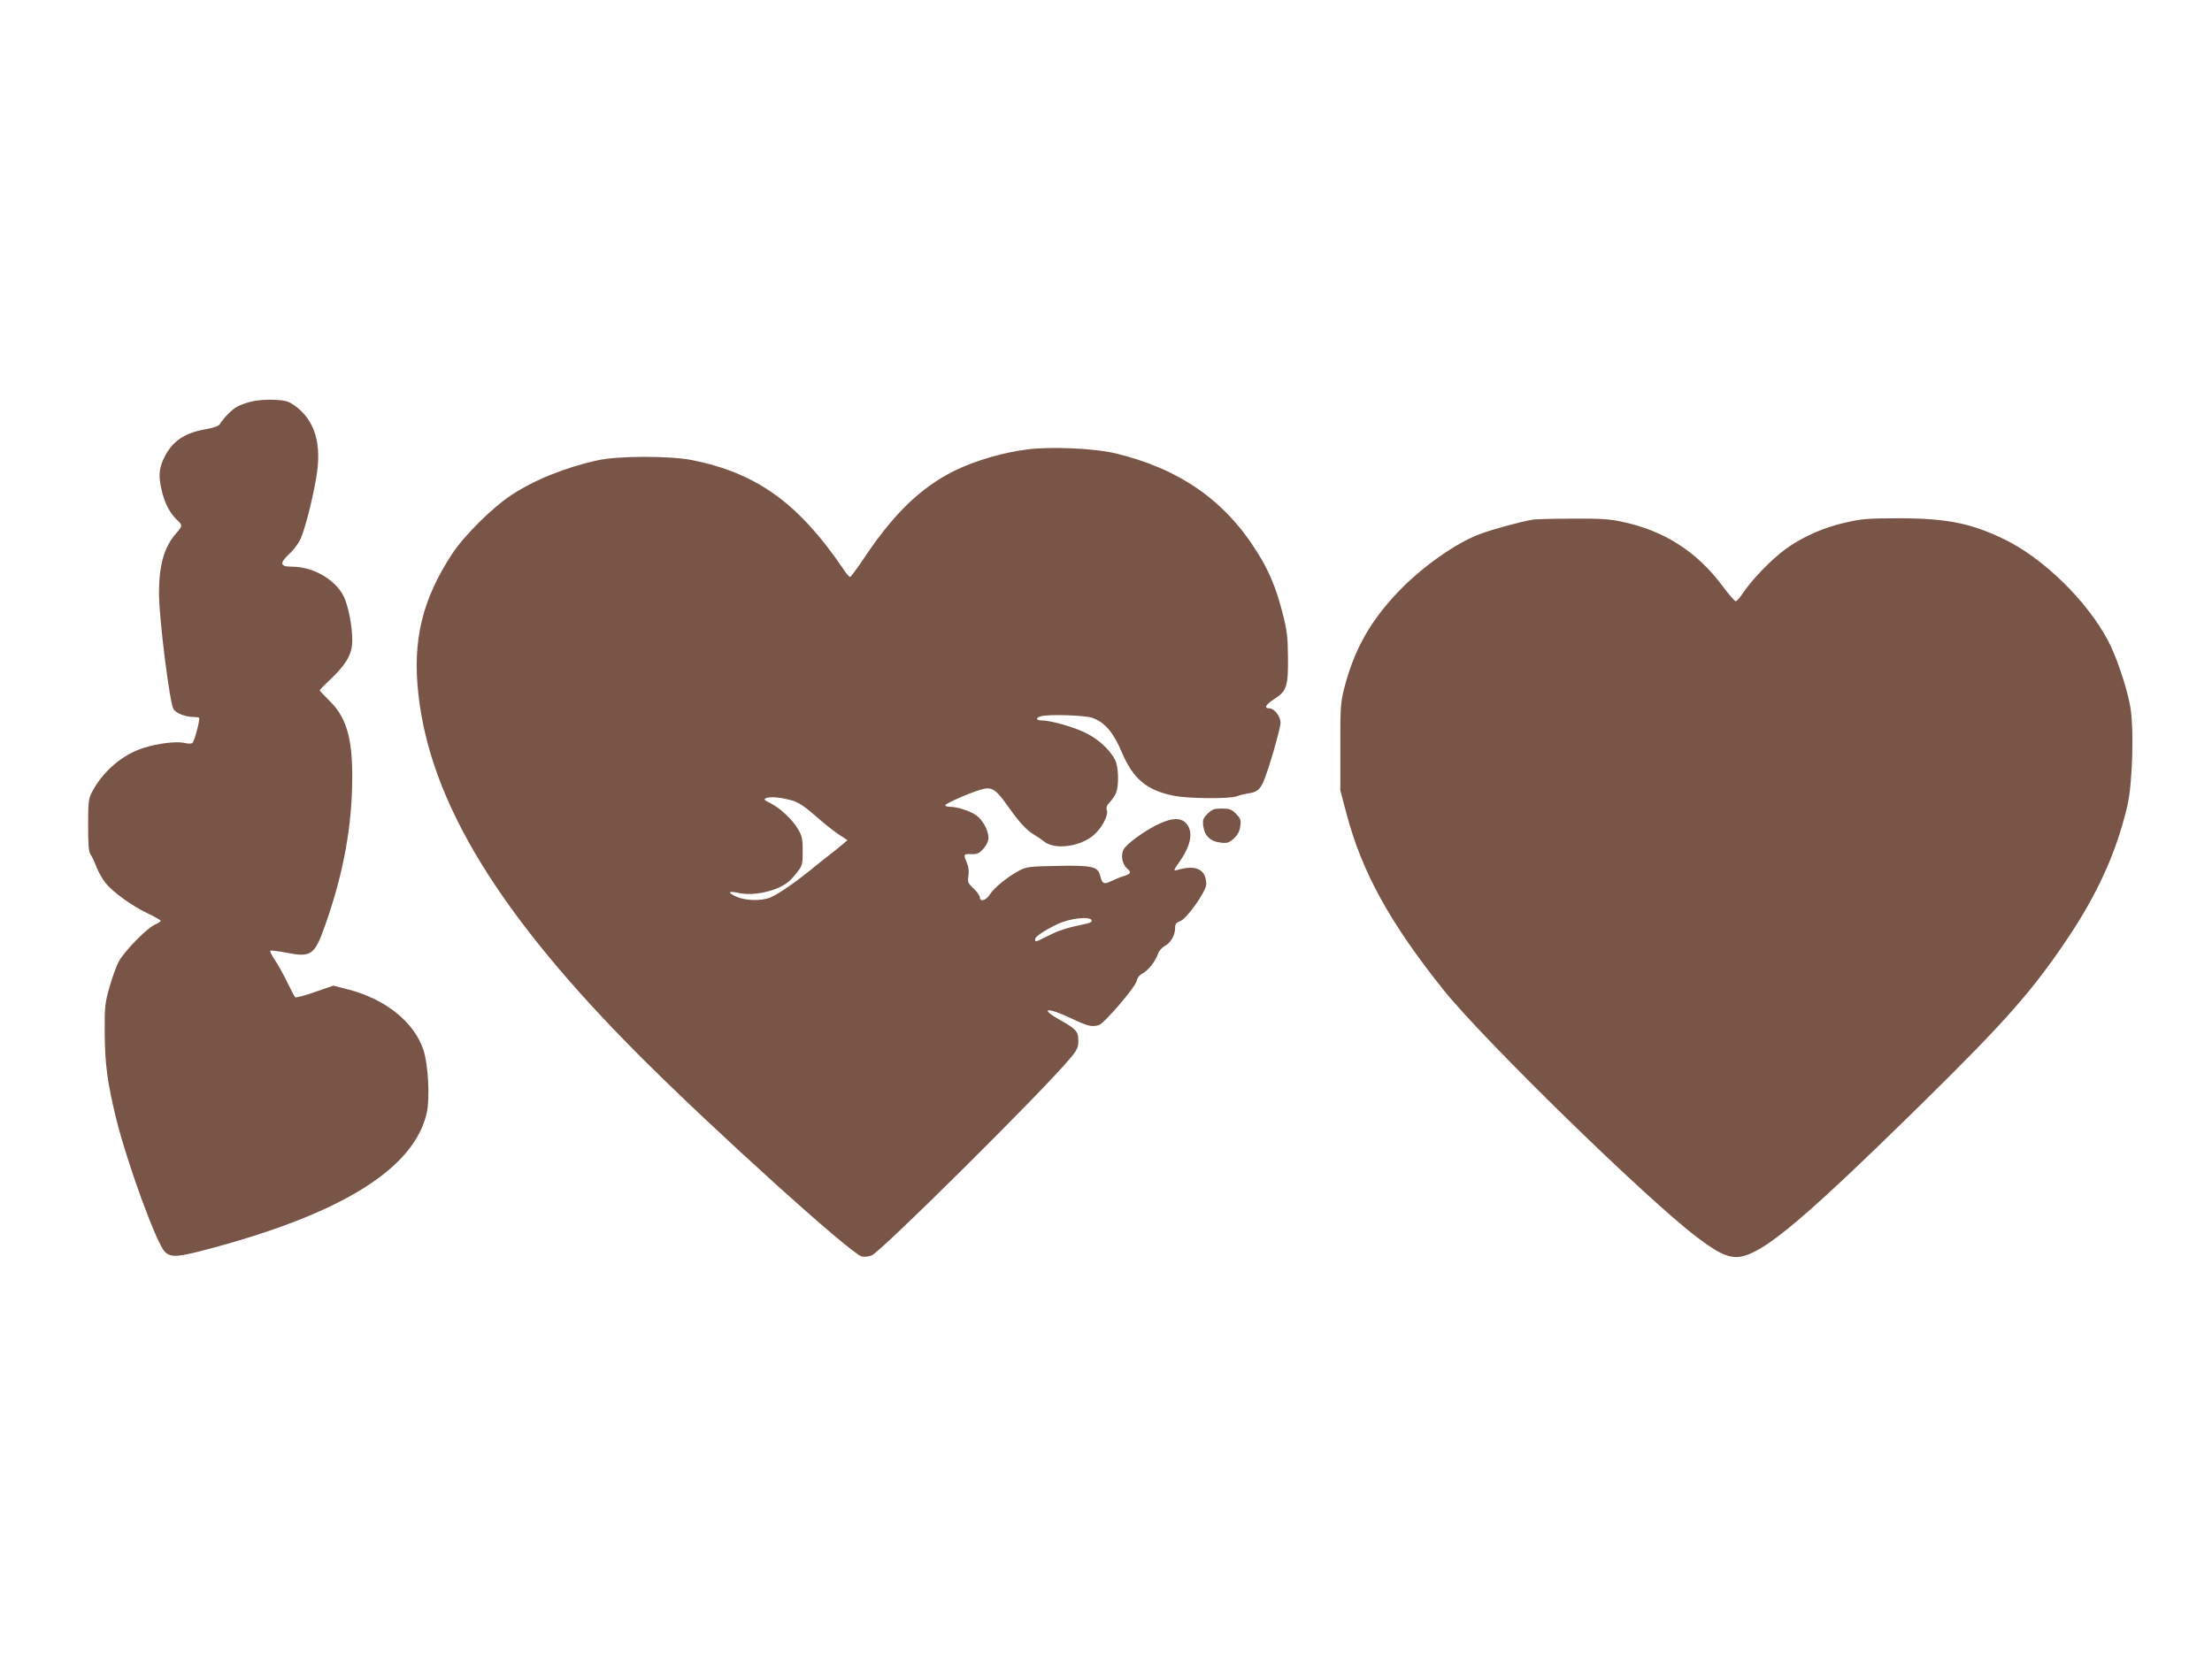
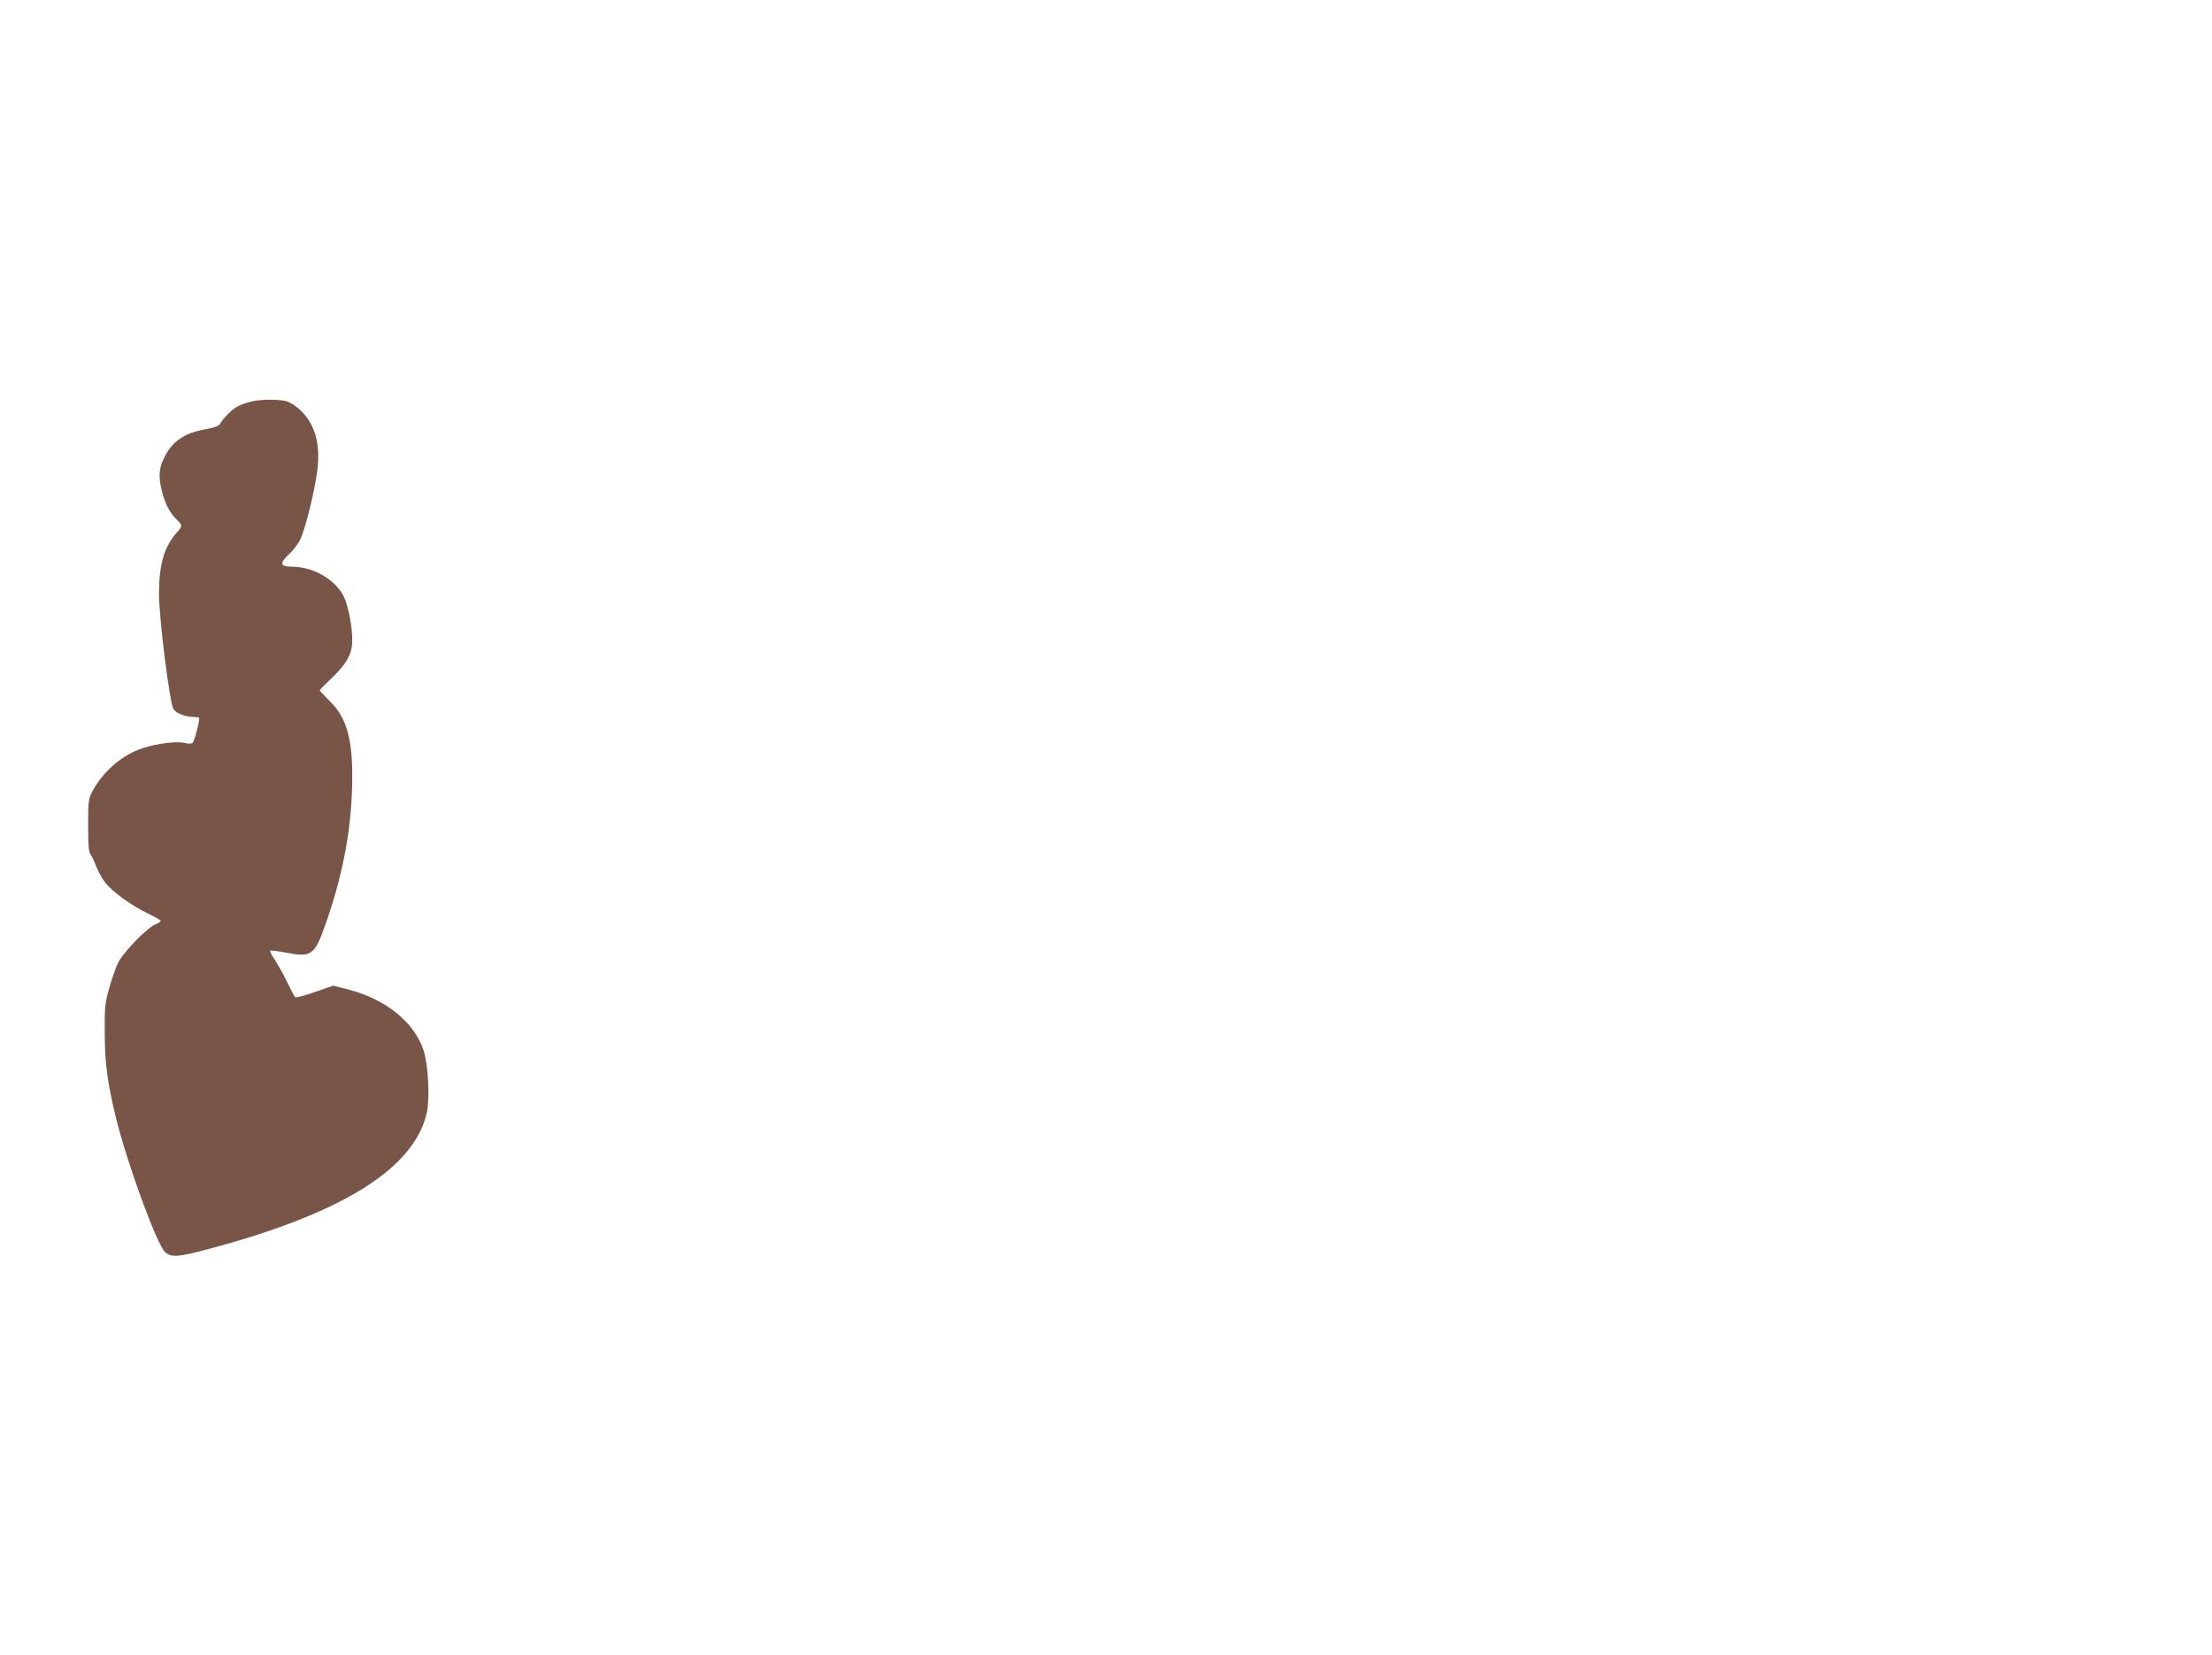
<svg xmlns="http://www.w3.org/2000/svg" version="1.0" width="1280pt" height="958pt" viewBox="0 0 1280 958" preserveAspectRatio="xMidYMid meet">
  <g transform="translate(0,958) scale(0.1,-0.1)" fill="#795548" stroke="none">
    <path d="M1460 7257 c-30 -7 -69 -20 -86 -30 -30 -15 -83 -69 -102 -102 -6 -11 -35 -21 -84 -30 -120 -21 -190 -68 -237 -162 -31 -61 -35 -109 -16 -188 17 -76 48 -136 89 -174 33 -31 33 -36 -4 -77 -70 -80 -100 -184 -100 -349 0 -142 62 -636 84 -670 16 -24 70 -45 117 -45 14 0 28 -2 31 -5 7 -7 -26 -133 -38 -145 -5 -5 -24 -6 -47 0 -47 10 -151 -2 -236 -29 -123 -38 -238 -138 -300 -258 -19 -37 -21 -59 -21 -190 0 -113 3 -153 14 -169 8 -11 24 -44 34 -72 11 -28 34 -69 51 -91 43 -54 152 -133 244 -177 42 -20 77 -40 77 -44 0 -4 -15 -14 -32 -21 -46 -19 -178 -154 -211 -215 -15 -28 -39 -96 -54 -150 -26 -91 -28 -113 -27 -264 1 -179 15 -283 65 -490 64 -261 237 -736 285 -778 36 -32 75 -29 264 22 766 205 1180 466 1250 787 18 83 8 277 -19 359 -53 163 -219 297 -437 353 l-85 22 -107 -37 c-58 -21 -110 -34 -114 -30 -4 4 -26 45 -48 91 -22 45 -54 102 -71 127 -17 25 -28 48 -25 51 3 3 44 -2 91 -11 145 -29 165 -15 225 154 97 272 149 530 157 790 9 276 -25 411 -129 512 -32 32 -58 60 -58 62 0 3 25 29 56 58 89 84 124 139 131 203 7 65 -12 189 -39 262 -40 108 -177 193 -309 193 -69 0 -73 19 -16 73 26 23 55 63 66 87 26 59 67 217 90 350 36 199 -6 339 -126 424 -35 24 -53 29 -115 32 -40 2 -98 -2 -128 -9z" />
-     <path d="M5948 6979 c-140 -17 -305 -65 -423 -123 -195 -96 -353 -249 -522 -502 -42 -63 -80 -114 -84 -114 -4 0 -23 21 -40 48 -260 381 -500 554 -875 629 -127 25 -426 25 -544 -1 -185 -40 -369 -114 -503 -203 -108 -71 -270 -232 -340 -338 -173 -263 -231 -500 -196 -813 69 -627 468 -1279 1279 -2092 431 -432 1228 -1151 1287 -1163 15 -3 42 0 58 7 56 24 991 952 1144 1136 45 53 51 67 51 106 0 53 -13 68 -104 119 -126 70 -79 78 64 10 95 -45 115 -50 158 -39 31 9 211 219 219 255 4 19 16 35 34 44 33 18 75 70 90 114 6 18 24 38 40 46 34 18 59 62 59 104 0 23 6 31 29 39 38 13 151 173 151 213 0 87 -58 116 -169 83 -22 -7 -21 -2 17 52 68 97 79 179 30 224 -29 27 -75 25 -143 -5 -83 -36 -201 -122 -215 -155 -15 -35 -5 -82 21 -106 27 -24 24 -31 -18 -45 -21 -6 -54 -20 -75 -30 -40 -20 -50 -15 -62 33 -12 52 -47 60 -244 56 -163 -3 -181 -5 -222 -26 -67 -35 -147 -100 -171 -138 -22 -36 -59 -47 -59 -18 0 9 -16 32 -36 51 -33 31 -36 37 -30 73 4 26 1 53 -9 76 -21 50 -20 52 26 50 34 -1 46 5 70 32 18 21 29 43 29 63 0 41 -33 103 -70 129 -36 26 -110 50 -152 50 -15 0 -28 4 -28 9 0 10 148 75 211 92 59 16 82 1 153 -100 62 -88 108 -139 151 -163 17 -10 42 -27 57 -39 60 -49 207 -31 285 36 49 41 88 115 78 146 -5 15 0 28 18 47 14 15 31 40 36 55 14 36 14 121 1 169 -16 55 -89 130 -168 171 -68 36 -209 77 -264 77 -34 0 -37 15 -5 24 47 13 254 6 298 -9 72 -26 121 -83 170 -198 65 -154 143 -220 296 -252 82 -18 329 -20 370 -4 15 6 43 13 62 16 51 6 71 21 91 66 30 68 100 309 100 345 0 35 -37 82 -64 82 -34 0 -23 21 28 54 72 46 81 73 79 246 -1 114 -6 153 -31 250 -37 146 -79 247 -149 357 -187 299 -452 482 -823 570 -120 28 -366 39 -502 22z m-1356 -2035 c31 -10 72 -38 125 -85 43 -38 102 -86 132 -106 l55 -36 -35 -30 c-19 -16 -50 -41 -69 -55 -19 -15 -69 -54 -110 -88 -94 -76 -186 -139 -233 -159 -51 -21 -143 -19 -196 5 -55 25 -47 35 16 21 89 -19 225 13 288 67 11 9 34 35 50 56 28 36 30 46 30 120 0 70 -4 87 -27 127 -33 55 -101 120 -160 150 -38 19 -41 23 -23 30 25 10 95 2 157 -17z m1725 -691 c3 -7 -8 -15 -24 -18 -115 -24 -167 -40 -226 -71 -79 -39 -77 -39 -77 -20 0 15 51 49 129 87 71 34 190 47 198 22z" />
-     <path d="M8875 6573 c-61 -9 -223 -52 -308 -83 -143 -52 -348 -198 -485 -345 -160 -171 -248 -332 -305 -554 -19 -77 -22 -111 -21 -336 l0 -250 36 -136 c89 -336 248 -626 557 -1014 233 -292 1182 -1219 1473 -1438 100 -75 147 -101 199 -111 134 -24 349 148 1103 889 481 473 640 653 845 960 172 258 279 496 341 760 31 129 40 466 15 586 -23 116 -78 277 -125 368 -121 231 -377 482 -605 591 -191 92 -332 120 -607 120 -179 0 -216 -3 -310 -25 -127 -28 -253 -85 -348 -155 -79 -58 -190 -173 -240 -247 -19 -29 -40 -53 -46 -53 -6 0 -40 39 -75 86 -148 200 -339 323 -583 374 -74 16 -128 19 -286 18 -107 0 -208 -3 -225 -5z" />
-     <path d="M6988 4870 c-27 -27 -30 -36 -25 -72 7 -56 42 -89 99 -95 39 -5 49 -2 77 23 23 21 34 41 38 71 5 37 2 45 -25 73 -26 26 -38 30 -82 30 -44 0 -56 -4 -82 -30z" />
  </g>
</svg>